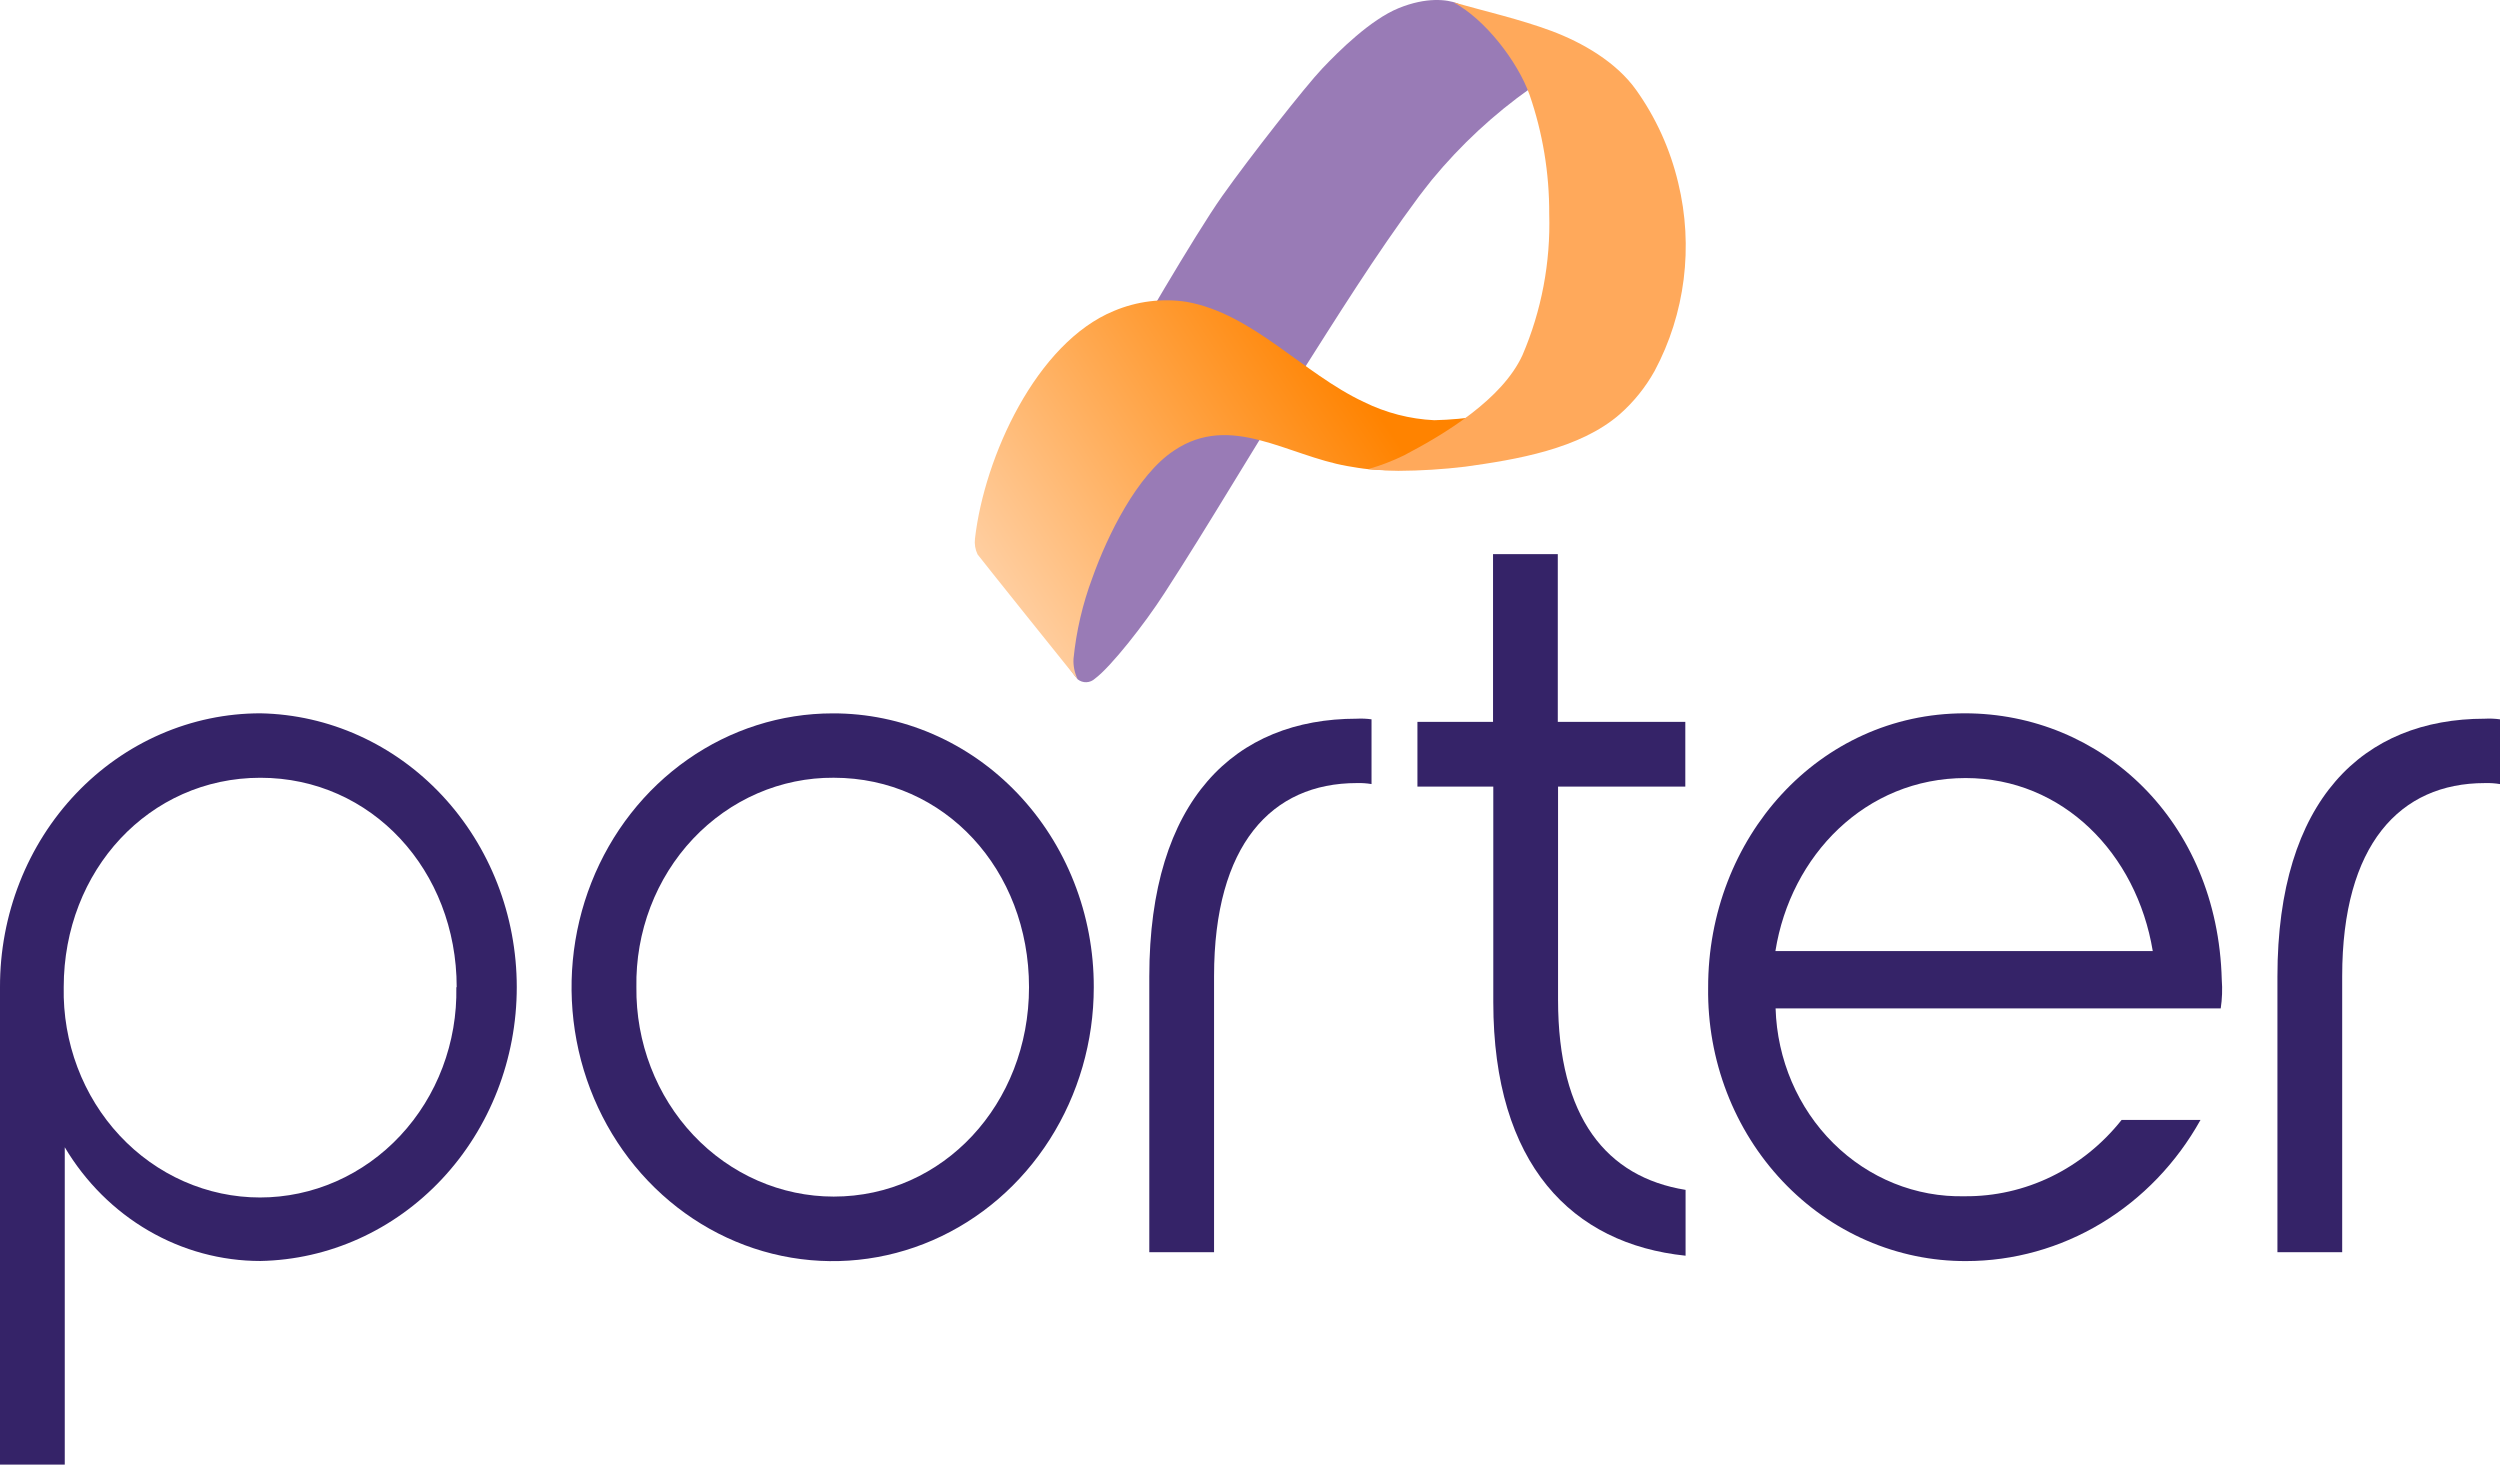
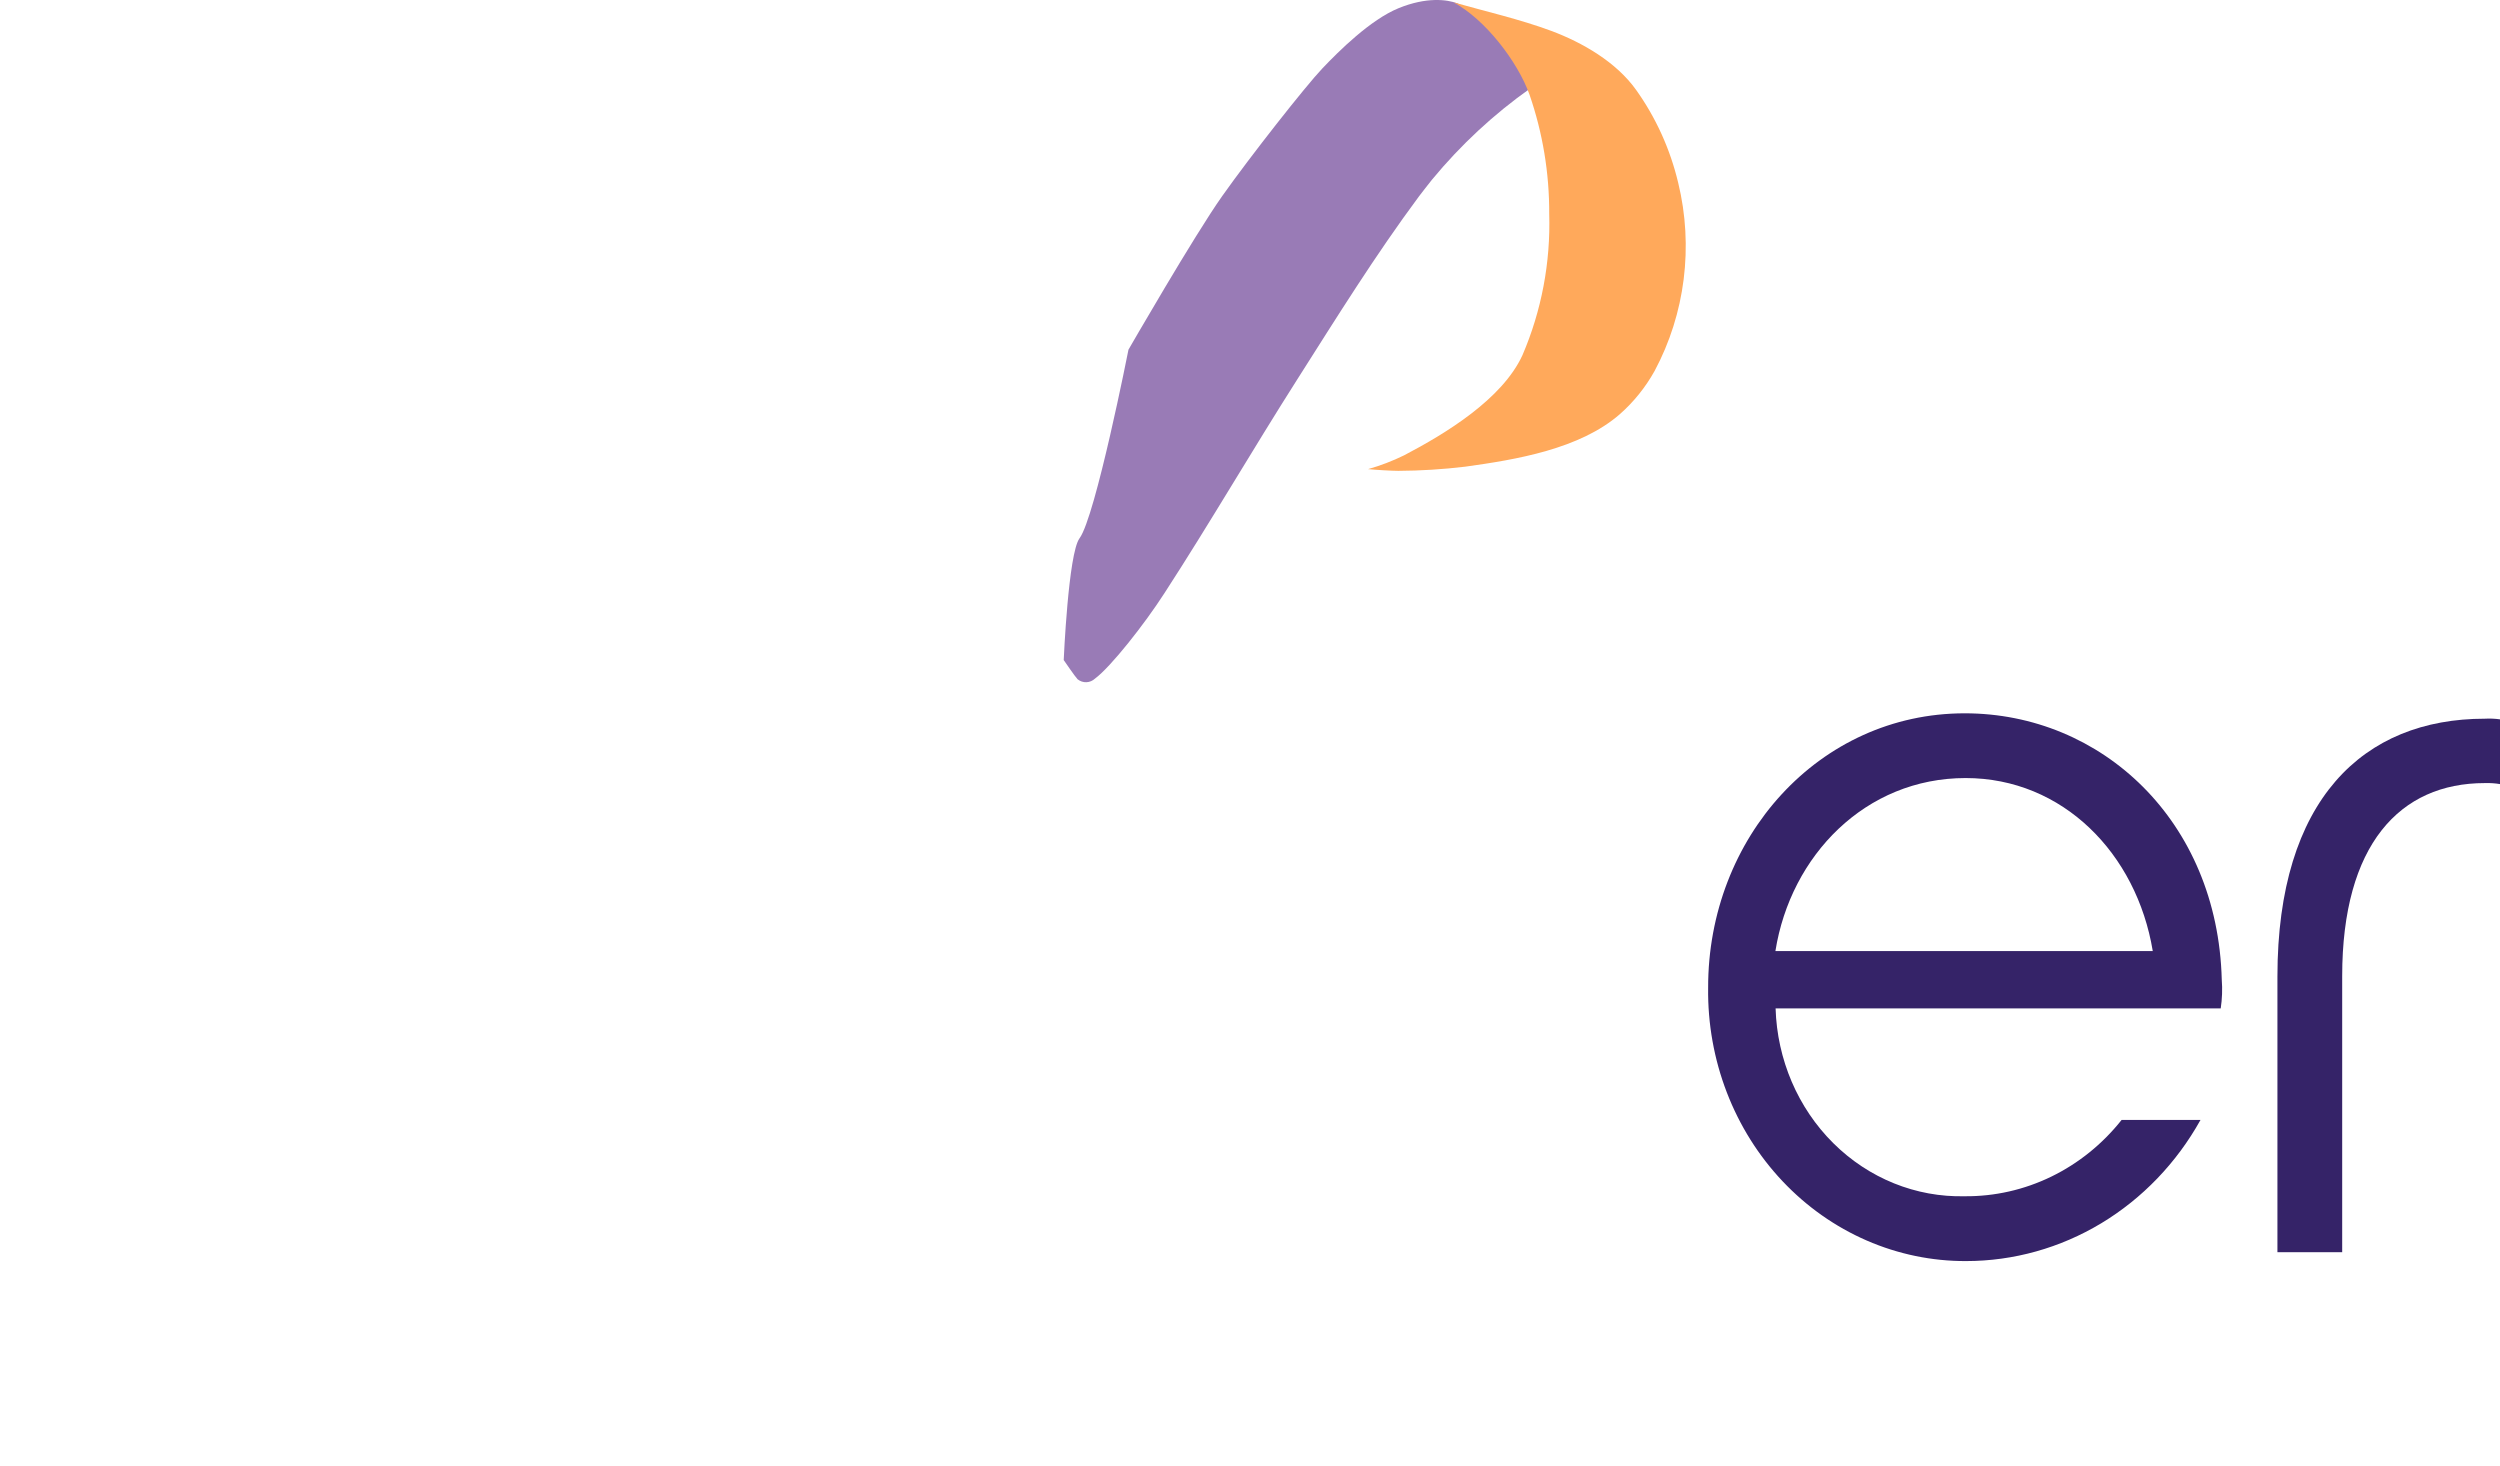
<svg xmlns="http://www.w3.org/2000/svg" width="249" height="146" viewBox="0 0 249 146" fill="none">
  <path d="M149.875 4.282C148.674 2.658 147.133 1.346 145.371 0.446L145.155 0.337C144.152 -0.053 142.085 -0.325 139.293 0.818C136.5 1.96 133.362 5.071 131.693 6.83C130.025 8.59 124.543 15.555 121.733 19.527C118.923 23.499 112.396 34.826 112.396 34.826C112.396 34.826 109.11 51.476 107.52 53.616C106.404 55.122 105.946 65.741 105.946 65.741C105.946 65.741 107.105 67.437 107.329 67.655C107.58 67.857 107.889 67.961 108.205 67.949C108.52 67.938 108.822 67.811 109.059 67.591C110.632 66.43 114.004 62.15 115.975 59.085C120.523 52.075 124.733 44.819 129.229 37.755C133.137 31.606 137.01 25.376 141.333 19.554C141.748 19.001 142.198 18.448 142.613 17.912C145.491 14.424 148.8 11.353 152.452 8.78C152.452 8.78 151.241 6.477 149.875 4.282Z" fill="#997BB6" />
-   <path d="M108.805 57.542C107.832 60.134 107.198 62.852 106.921 65.622C106.884 66.326 107.028 67.027 107.336 67.654C107.223 67.536 107.12 67.409 107.016 67.282C106.635 66.828 97.557 55.492 97.367 55.22C97.132 54.733 97.041 54.184 97.108 53.642C98.05 45.48 103.229 34.145 110.941 30.97C113.237 30.003 115.737 29.69 118.186 30.064C124.783 31.242 129.737 37.173 135.841 40.039C138.041 41.122 140.424 41.738 142.853 41.853C144.442 41.816 146.028 41.671 147.599 41.418C146.858 42.536 146.04 43.597 145.152 44.592C144.417 45.372 141.435 46.142 139.861 46.659C139.05 46.827 138.22 46.873 137.397 46.795C137.008 46.795 136.308 46.732 136.308 46.732C135.625 46.668 134.898 46.541 134.215 46.424C128.207 45.381 122.57 41.073 116.924 44.882C113.258 47.303 110.301 53.334 108.805 57.542Z" fill="url(#paint0_linear_363_227)" />
  <path d="M139.855 45.347C143.944 43.206 149.625 39.769 151.639 35.371C153.536 30.953 154.446 26.139 154.302 21.296C154.319 17.249 153.655 13.23 152.339 9.425C151.155 6.124 147.913 1.907 144.757 0.229C147.956 1.136 151.354 1.907 154.484 3.068C157.613 4.229 160.985 6.188 162.956 8.954C164.929 11.716 166.354 14.864 167.15 18.213C168.688 24.543 167.846 31.252 164.798 36.949C163.889 38.579 162.719 40.033 161.34 41.248C157.345 44.739 150.965 45.782 145.942 46.48C143.728 46.746 141.503 46.885 139.276 46.897C138.636 46.897 136.95 46.798 136.258 46.725C137.493 46.377 138.697 45.916 139.855 45.347V45.347Z" fill="#FFA95B" />
-   <path d="M25.937 71.046C32.752 71.176 39.245 74.107 44.02 79.208C48.794 84.308 51.47 91.171 51.47 98.32C51.47 105.469 48.794 112.332 44.02 117.432C39.245 122.533 32.752 125.464 25.937 125.594C22.04 125.596 18.206 124.558 14.796 122.576C11.387 120.594 8.515 117.735 6.45 114.267V145.872H9.22299e-05V98.325C-0.009 94.746 0.655 91.2 1.955 87.891C3.254 84.582 5.163 81.574 7.572 79.04C9.982 76.506 12.844 74.495 15.996 73.124C19.147 71.752 22.525 71.046 25.937 71.046V71.046ZM45.486 98.325C45.486 86.698 37.021 77.466 25.937 77.466C14.854 77.466 6.346 86.698 6.346 98.325C6.291 101.054 6.757 103.768 7.715 106.306C8.673 108.845 10.104 111.157 11.925 113.108C13.746 115.059 15.92 116.608 18.32 117.666C20.719 118.724 23.296 119.269 25.898 119.269C28.501 119.269 31.078 118.724 33.477 117.666C35.877 116.608 38.051 115.059 39.872 113.108C41.693 111.157 43.124 108.845 44.082 106.306C45.04 103.768 45.506 101.054 45.451 98.325H45.486Z" fill="#352368" />
-   <path d="M108.94 98.321C108.942 103.717 107.418 108.992 104.561 113.479C101.705 117.966 97.644 121.464 92.892 123.53C88.14 125.596 82.91 126.138 77.865 125.086C72.82 124.035 68.185 121.437 64.547 117.623C60.909 113.808 58.431 108.947 57.427 103.656C56.423 98.364 56.938 92.879 58.906 87.893C60.874 82.908 64.207 78.647 68.484 75.65C72.761 72.652 77.79 71.052 82.933 71.052C86.35 71.042 89.736 71.741 92.894 73.108C96.053 74.475 98.924 76.483 101.34 79.017C103.757 81.551 105.672 84.561 106.976 87.874C108.281 91.187 108.948 94.737 108.94 98.321V98.321ZM63.385 98.321C63.355 101.049 63.84 103.756 64.814 106.285C65.787 108.814 67.23 111.116 69.058 113.056C70.886 114.996 73.063 116.536 75.463 117.587C77.862 118.639 80.437 119.18 83.037 119.18C93.922 119.18 102.49 109.984 102.49 98.321C102.49 86.659 94.121 77.463 83.037 77.463C80.432 77.446 77.85 77.975 75.443 79.02C73.036 80.066 70.853 81.605 69.021 83.549C67.19 85.493 65.748 87.801 64.78 90.338C63.812 92.875 63.338 95.589 63.385 98.321V98.321Z" fill="#352368" />
-   <path d="M114.47 97.265C114.47 79.617 123.038 71.582 135.134 71.582C135.624 71.556 136.116 71.577 136.604 71.645V78.093C136.118 78.013 135.626 77.979 135.134 77.994C126.661 77.994 120.92 84.124 120.92 97.228V124.716H114.47V97.265Z" fill="#352368" />
-   <path d="M155.182 78.346V99.585C155.182 111.32 160.015 117.242 167.883 118.511V125.068C156.591 123.898 148.732 115.999 148.732 99.802V78.346H141.176V71.898H148.706V55.193H155.156V71.898H167.857V78.346H155.182Z" fill="#352368" />
  <path d="M195.688 71.046C209.296 71.046 220.882 81.729 221.288 97.581C221.361 98.534 221.326 99.493 221.184 100.438H176.849C177.002 105.532 179.068 110.356 182.597 113.86C186.125 117.364 190.83 119.264 195.688 119.146C198.666 119.172 201.612 118.504 204.314 117.19C207.016 115.875 209.406 113.948 211.311 111.547H219.17C216.787 115.824 213.379 119.372 209.284 121.838C205.188 124.304 200.548 125.602 195.826 125.603C192.428 125.617 189.061 124.921 185.922 123.555C182.782 122.189 179.934 120.182 177.542 117.649C175.15 115.117 173.263 112.11 171.991 108.805C170.718 105.5 170.086 101.961 170.131 98.397C170.096 83.434 181.18 71.046 195.688 71.046ZM214.415 94.724C212.806 85.002 205.449 77.494 195.774 77.494C185.797 77.494 178.344 85.211 176.831 94.724H214.415Z" fill="#352368" />
  <path d="M226.832 97.266C226.832 79.618 235.392 71.583 247.487 71.583C247.992 71.555 248.499 71.576 249 71.647V78.095C248.5 78.012 247.993 77.978 247.487 77.995C239.023 77.995 233.282 84.125 233.282 97.23V124.717H226.832V97.266Z" fill="#352368" />
  <defs>
    <linearGradient id="paint0_linear_363_227" x1="99.449" y1="58.302" x2="140.776" y2="31.029" gradientUnits="userSpaceOnUse">
      <stop stop-color="#FFCEA0" />
      <stop offset="0.83" stop-color="#FF8300" />
    </linearGradient>
  </defs>
</svg>